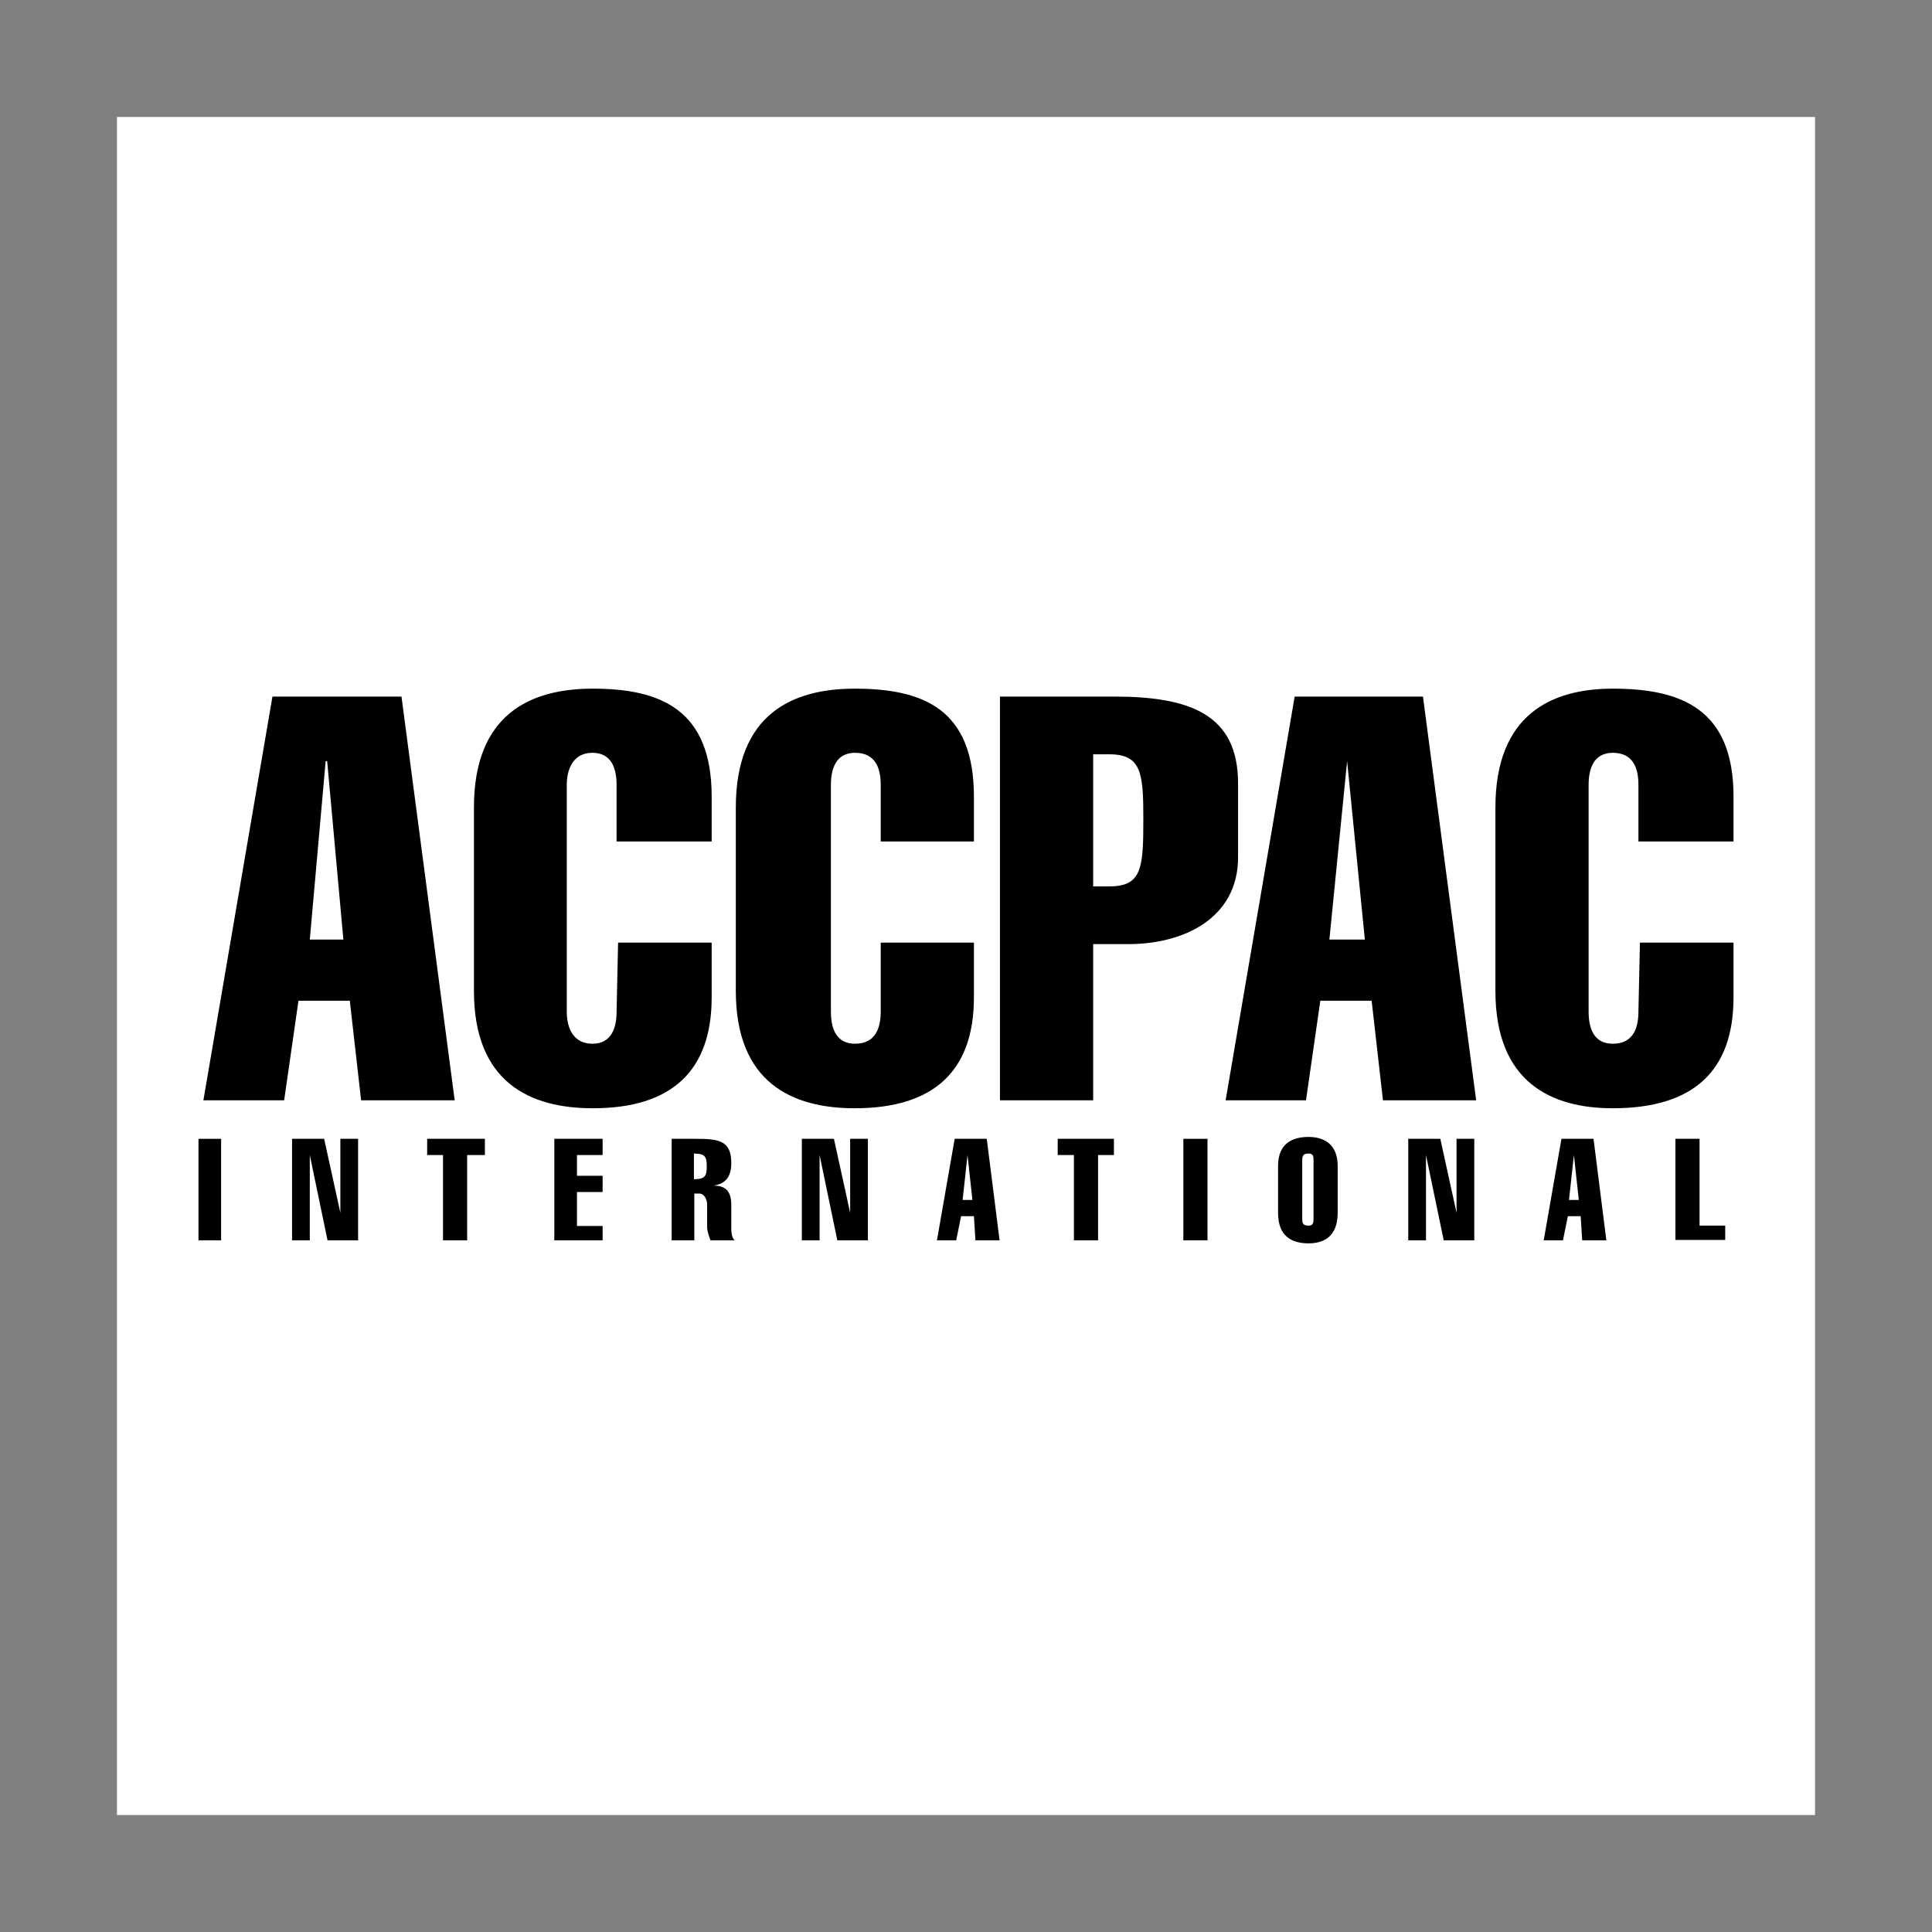
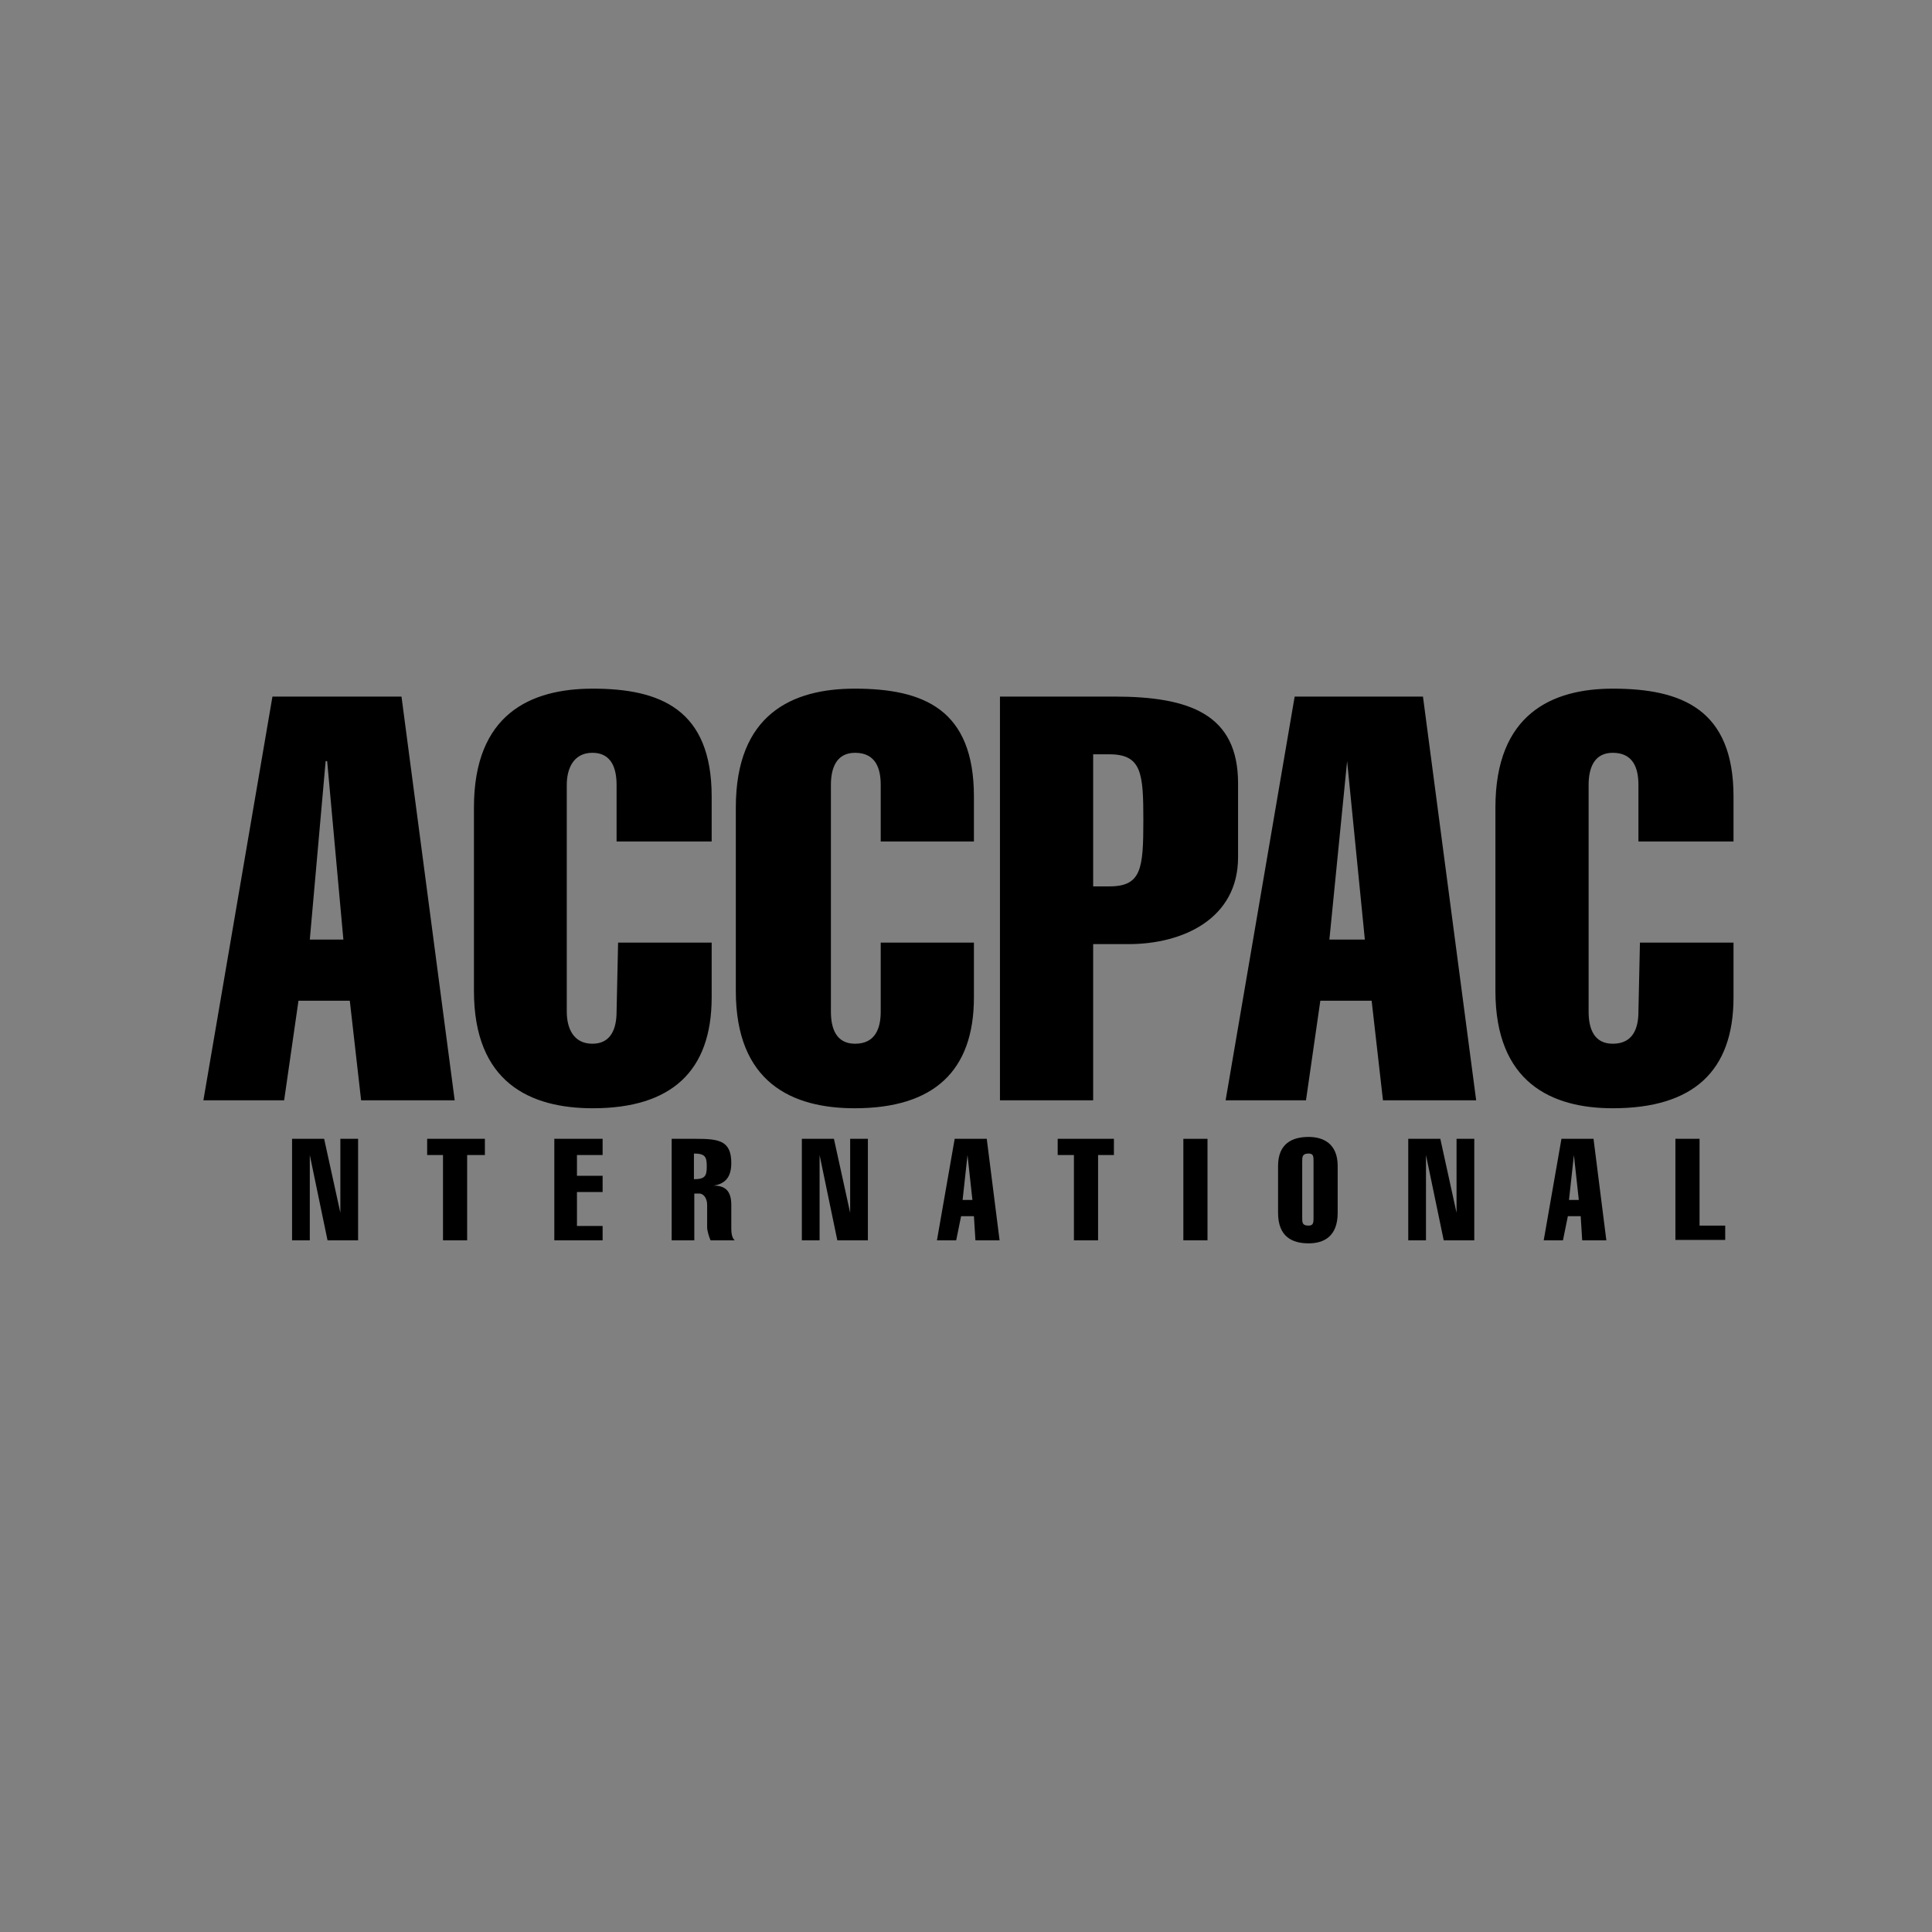
<svg xmlns="http://www.w3.org/2000/svg" version="1.1" id="Layer_1" x="0px" y="0px" viewBox="0 0 512 512" style="enable-background:new 0 0 512 512;" xml:space="preserve">
  <rect x="0" y="0" width="512" height="512" fill="#808080" stroke="none" />
  <style type="text/css">
	.st0{fill:#FFFFFF;}
</style>
  <g>
-     <path class="st0" d="M31,481h450V31H31V481z" />
    <path d="M106.4,184.6l14.1,107H95.7l-3-26.4H79.1l-3.8,26.4H53.9l18.3-107H106.4z M91,249l-4.3-47.3h-0.4L82.1,249H91z    M188.6,249.8v14.5c0,19.6-10.7,29.4-31.5,29.4c-16.6,0-31.5-6.8-31.5-31.1V214c0-24.7,14.9-31.5,31.5-31.5   c17.9,0,31.5,5.5,31.5,28.6V223h-25.2V208c0-4.3-1.3-8.5-6.4-8.5c-5.1,0-6.8,4.3-6.8,8.5v60.1c0,4.3,1.7,8.5,6.8,8.5   c5.1,0,6.4-4.3,6.4-8.5l0.4-18.3L188.6,249.8L188.6,249.8z M258.1,249.8v14.5c0,19.6-10.7,29.4-31.6,29.4   c-16.6,0-31.5-6.8-31.5-31.1V214c0-24.7,14.9-31.5,31.5-31.5c18.3,0,31.6,5.5,31.6,28.6V223h-24.7V208c0-4.3-1.3-8.5-6.8-8.5   c-5.1,0-6.4,4.3-6.4,8.5v60.1c0,4.3,1.3,8.5,6.4,8.5c5.5,0,6.8-4.3,6.8-8.5v-18.3H258.1z M265,291.6v-107h30.3   c20,0,32.8,4.7,32.8,23v19.6c0,16.2-14.5,23-29,23h-9.4v41.4H265z M289.7,234.9h4.3c8.5,0,9-4.7,9-17.5c0-12.4-0.4-17.5-9-17.5   h-4.3V234.9z M377.1,184.6l14.1,107h-24.7l-3-26.4h-13.6l-3.8,26.4h-21.3l18.3-107H377.1z M361.7,249l-4.7-47.3l-4.7,47.3H361.7z    M459.4,249.8v14.5c0,19.6-10.7,29.4-32,29.4c-16.2,0-31.1-6.8-31.1-31.1V214c0-24.7,14.9-31.5,31.1-31.5c18.3,0,32,5.5,32,28.6   V223h-25.2V208c0-4.3-1.3-8.5-6.8-8.5c-5.1,0-6.4,4.3-6.4,8.5v60.1c0,4.3,1.3,8.5,6.4,8.5c5.5,0,6.8-4.3,6.8-8.5l0.4-18.3   L459.4,249.8L459.4,249.8z" />
-     <path d="M52.6,328.7h6v-26.9h-6V328.7z" />
    <path d="M77.4,301.8h8.5l4.3,19.6v-19.6h4.7v26.9h-8.1l-4.7-22.6v22.6h-4.7V301.8z M113.2,306.1v-4.3h15.3v4.3h-4.7v22.6h-6.4   v-22.6H113.2z M146.9,328.7v-26.9h12.8v4.3h-6.8v5.5h6.8v4.3h-6.8v9h6.8v3.8H146.9L146.9,328.7z M178,328.7v-26.9h6.4   c6,0,9.4,0.4,9.4,6.4c0,3.4-1.3,5.5-4.7,6c3,0,4.7,1.3,4.7,5.1v6c0,0.9,0,2.6,0.9,3.4h-6.4c-0.4-0.9-0.9-2.6-0.9-3.4v-6   c0-1.7-0.9-3-2.1-3h-1.3v12.4H178z M183.9,312.5c3,0,3.4-0.9,3.4-3.4s-0.4-3.4-3.4-3.4V312.5z M212.5,301.8h8.5l4.3,19.6v-19.6h4.7   v26.9h-8.1l-4.7-22.6v22.6h-4.7V301.8z M261.5,301.8l3.4,26.9h-6.4l-0.4-6.4h-3.4l-1.3,6.4h-5.1l4.7-26.9H261.5z M257.7,318   l-1.3-11.9l-1.3,11.9H257.7z M280.3,306.1v-4.3h14.9v4.3H291v22.6h-6.4v-22.6H280.3L280.3,306.1z" />
    <path d="M313.6,328.7h6.4v-26.9h-6.4V328.7z" />
    <path d="M354.5,321.4c0,6.4-3.8,8.1-7.7,8.1c-4.3,0-8.1-1.7-8.1-8.1v-12.4c0-6,3.8-7.7,8.1-7.7c3.8,0,7.7,1.7,7.7,7.7V321.4z    M345.1,322.7c0,1.3,0,2.1,1.7,2.1c1.3,0,1.3-0.9,1.3-2.1v-14.9c0-1.3,0-2.1-1.3-2.1c-1.7,0-1.7,0.9-1.7,2.1V322.7z M373.2,301.8   h8.5l4.3,19.6v-19.6h4.7v26.9h-8.1l-4.7-22.6v22.6h-4.7L373.2,301.8L373.2,301.8z M422.3,301.8l3.4,26.9h-6.4l-0.4-6.4h-3.4   l-1.3,6.4h-5.1l4.7-26.9H422.3L422.3,301.8z M418.4,318l-1.3-11.9l-1.3,11.9H418.4z M444,328.7v-26.9h6.4v23h6.8v3.8H444z" />
  </g>
</svg>